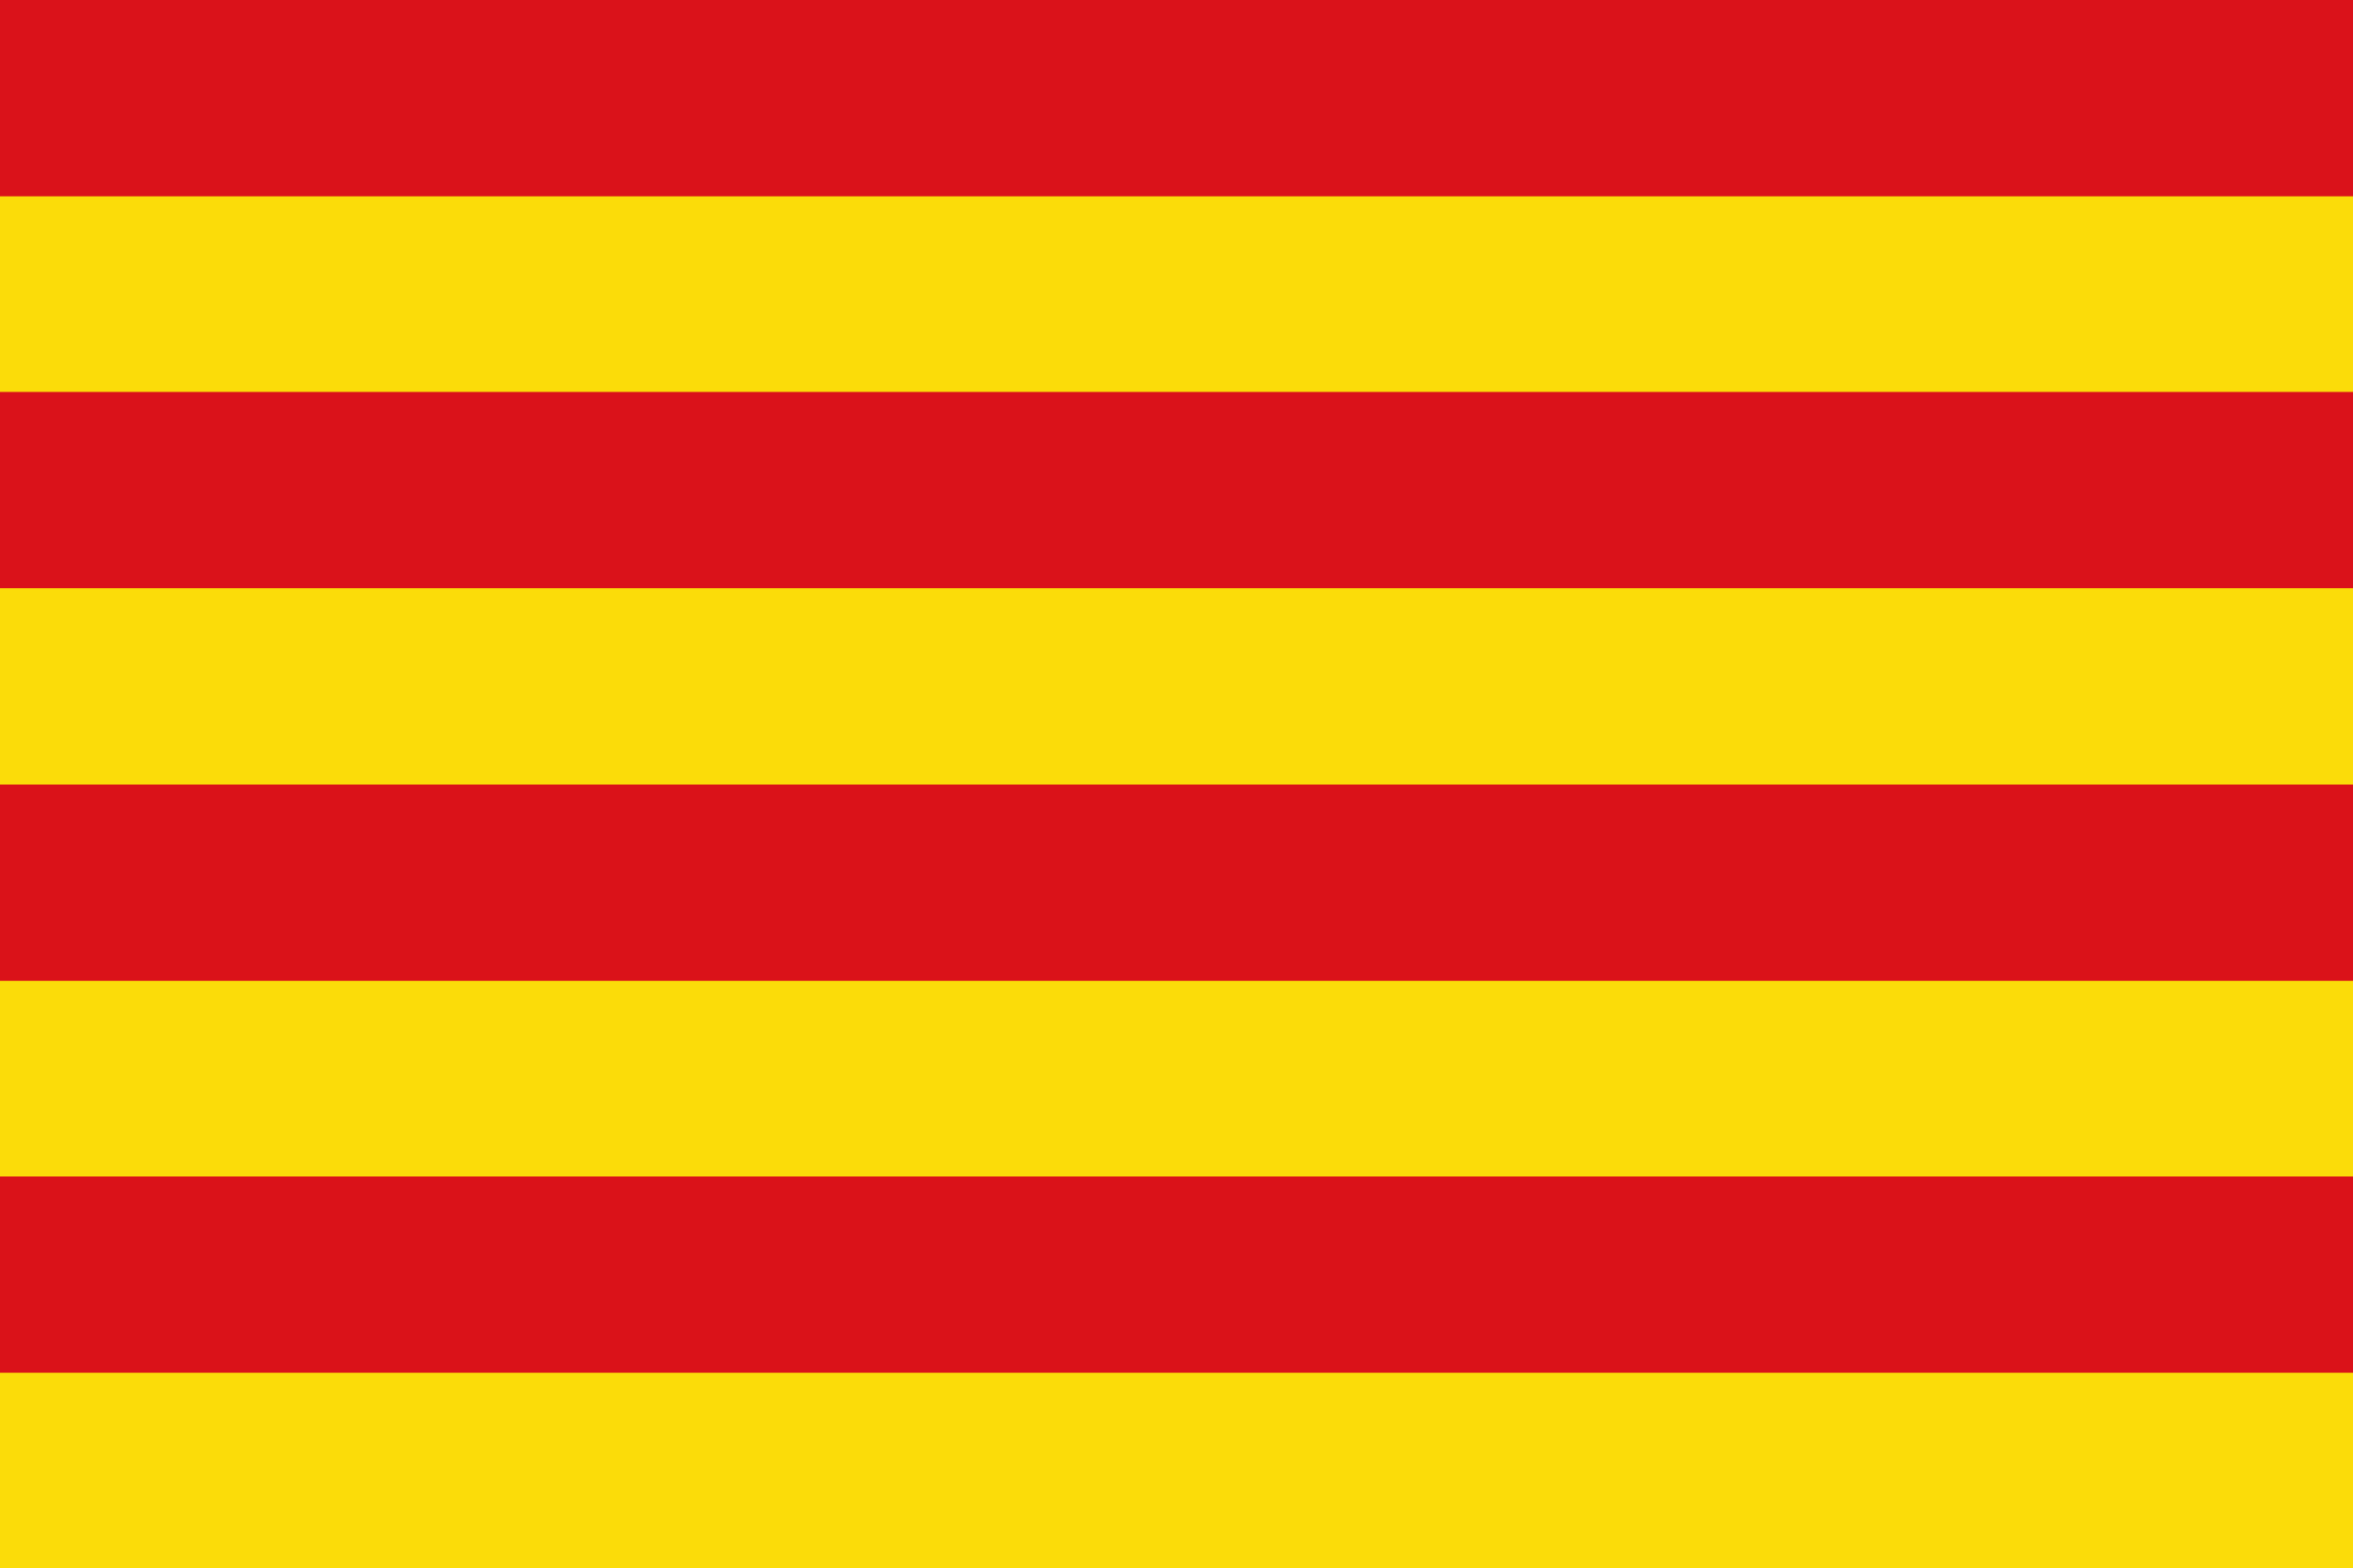
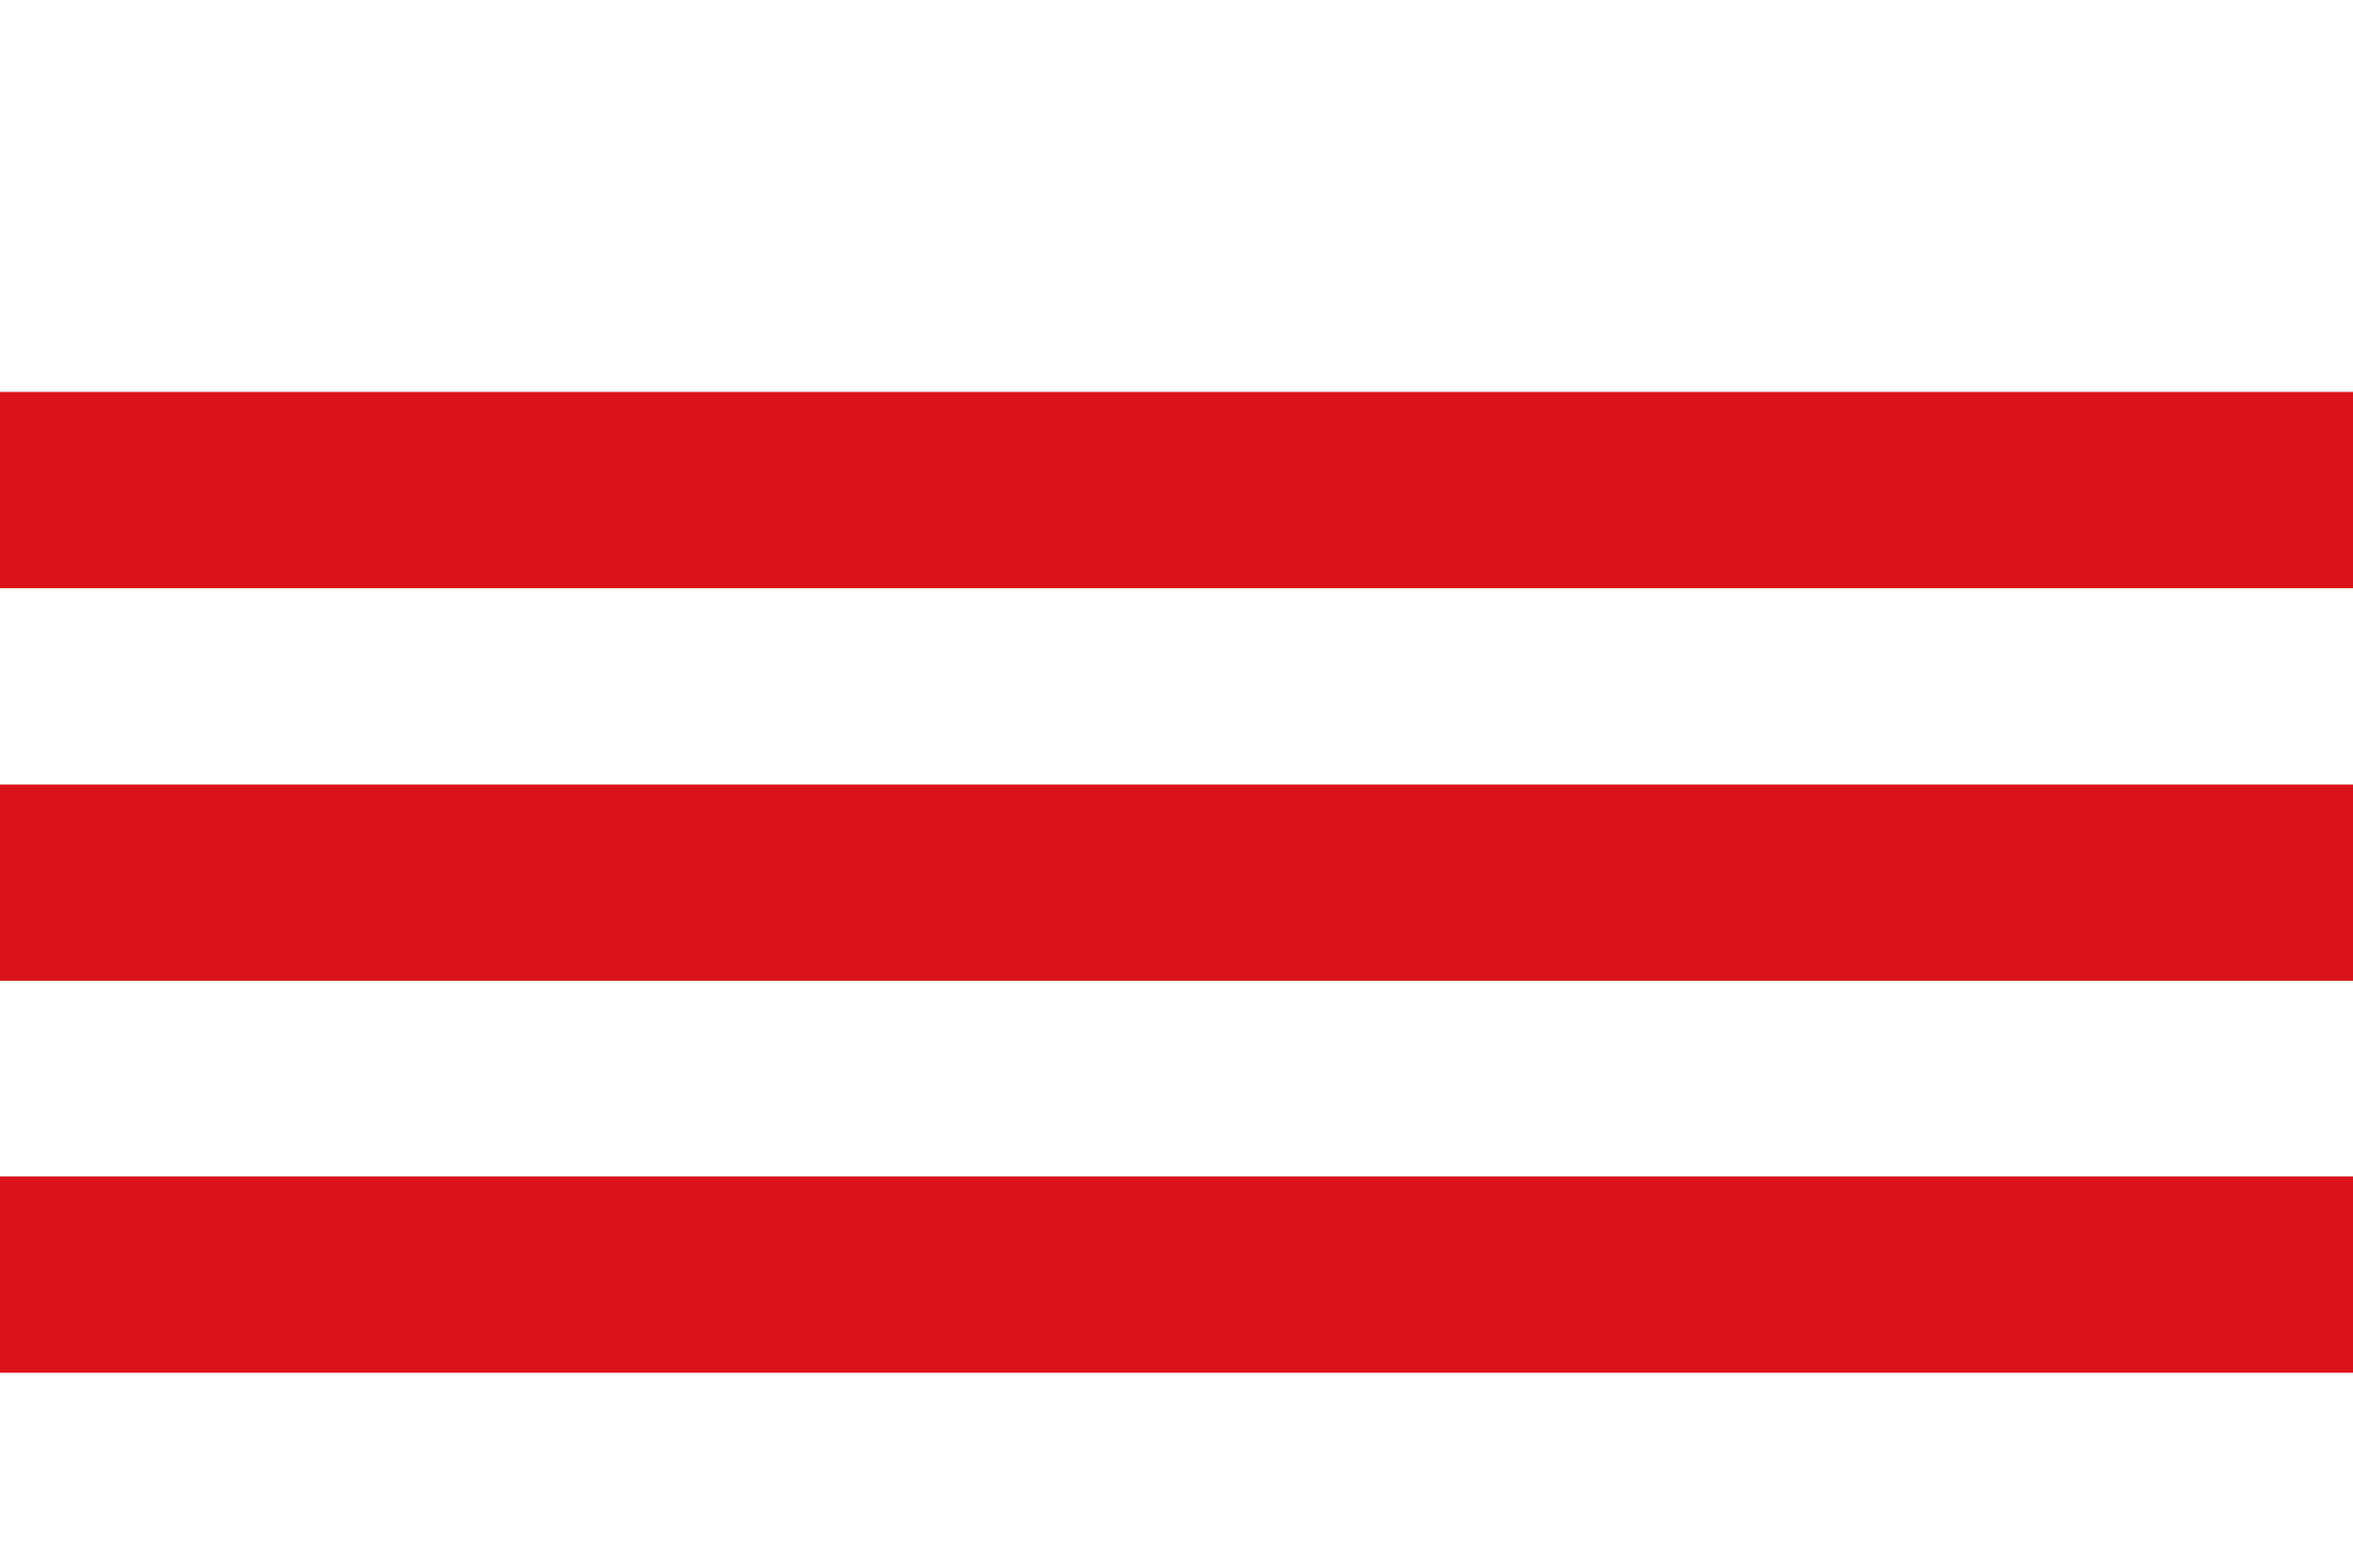
<svg xmlns="http://www.w3.org/2000/svg" version="1.1" id="Capa_1" x="0px" y="0px" viewBox="0 0 362 241.3" enable-background="new 0 0 362 241.3" xml:space="preserve">
-   <rect fill="#FBDC09" width="362" height="241.3" />
-   <rect fill="#DA121A" width="362" height="30.2" />
  <rect y="60.3" fill="#DA121A" width="362" height="30.2" />
  <rect y="120.7" fill="#DA1219" width="362" height="30.2" />
  <rect y="181" fill="#DA1219" width="362" height="30.2" />
</svg>